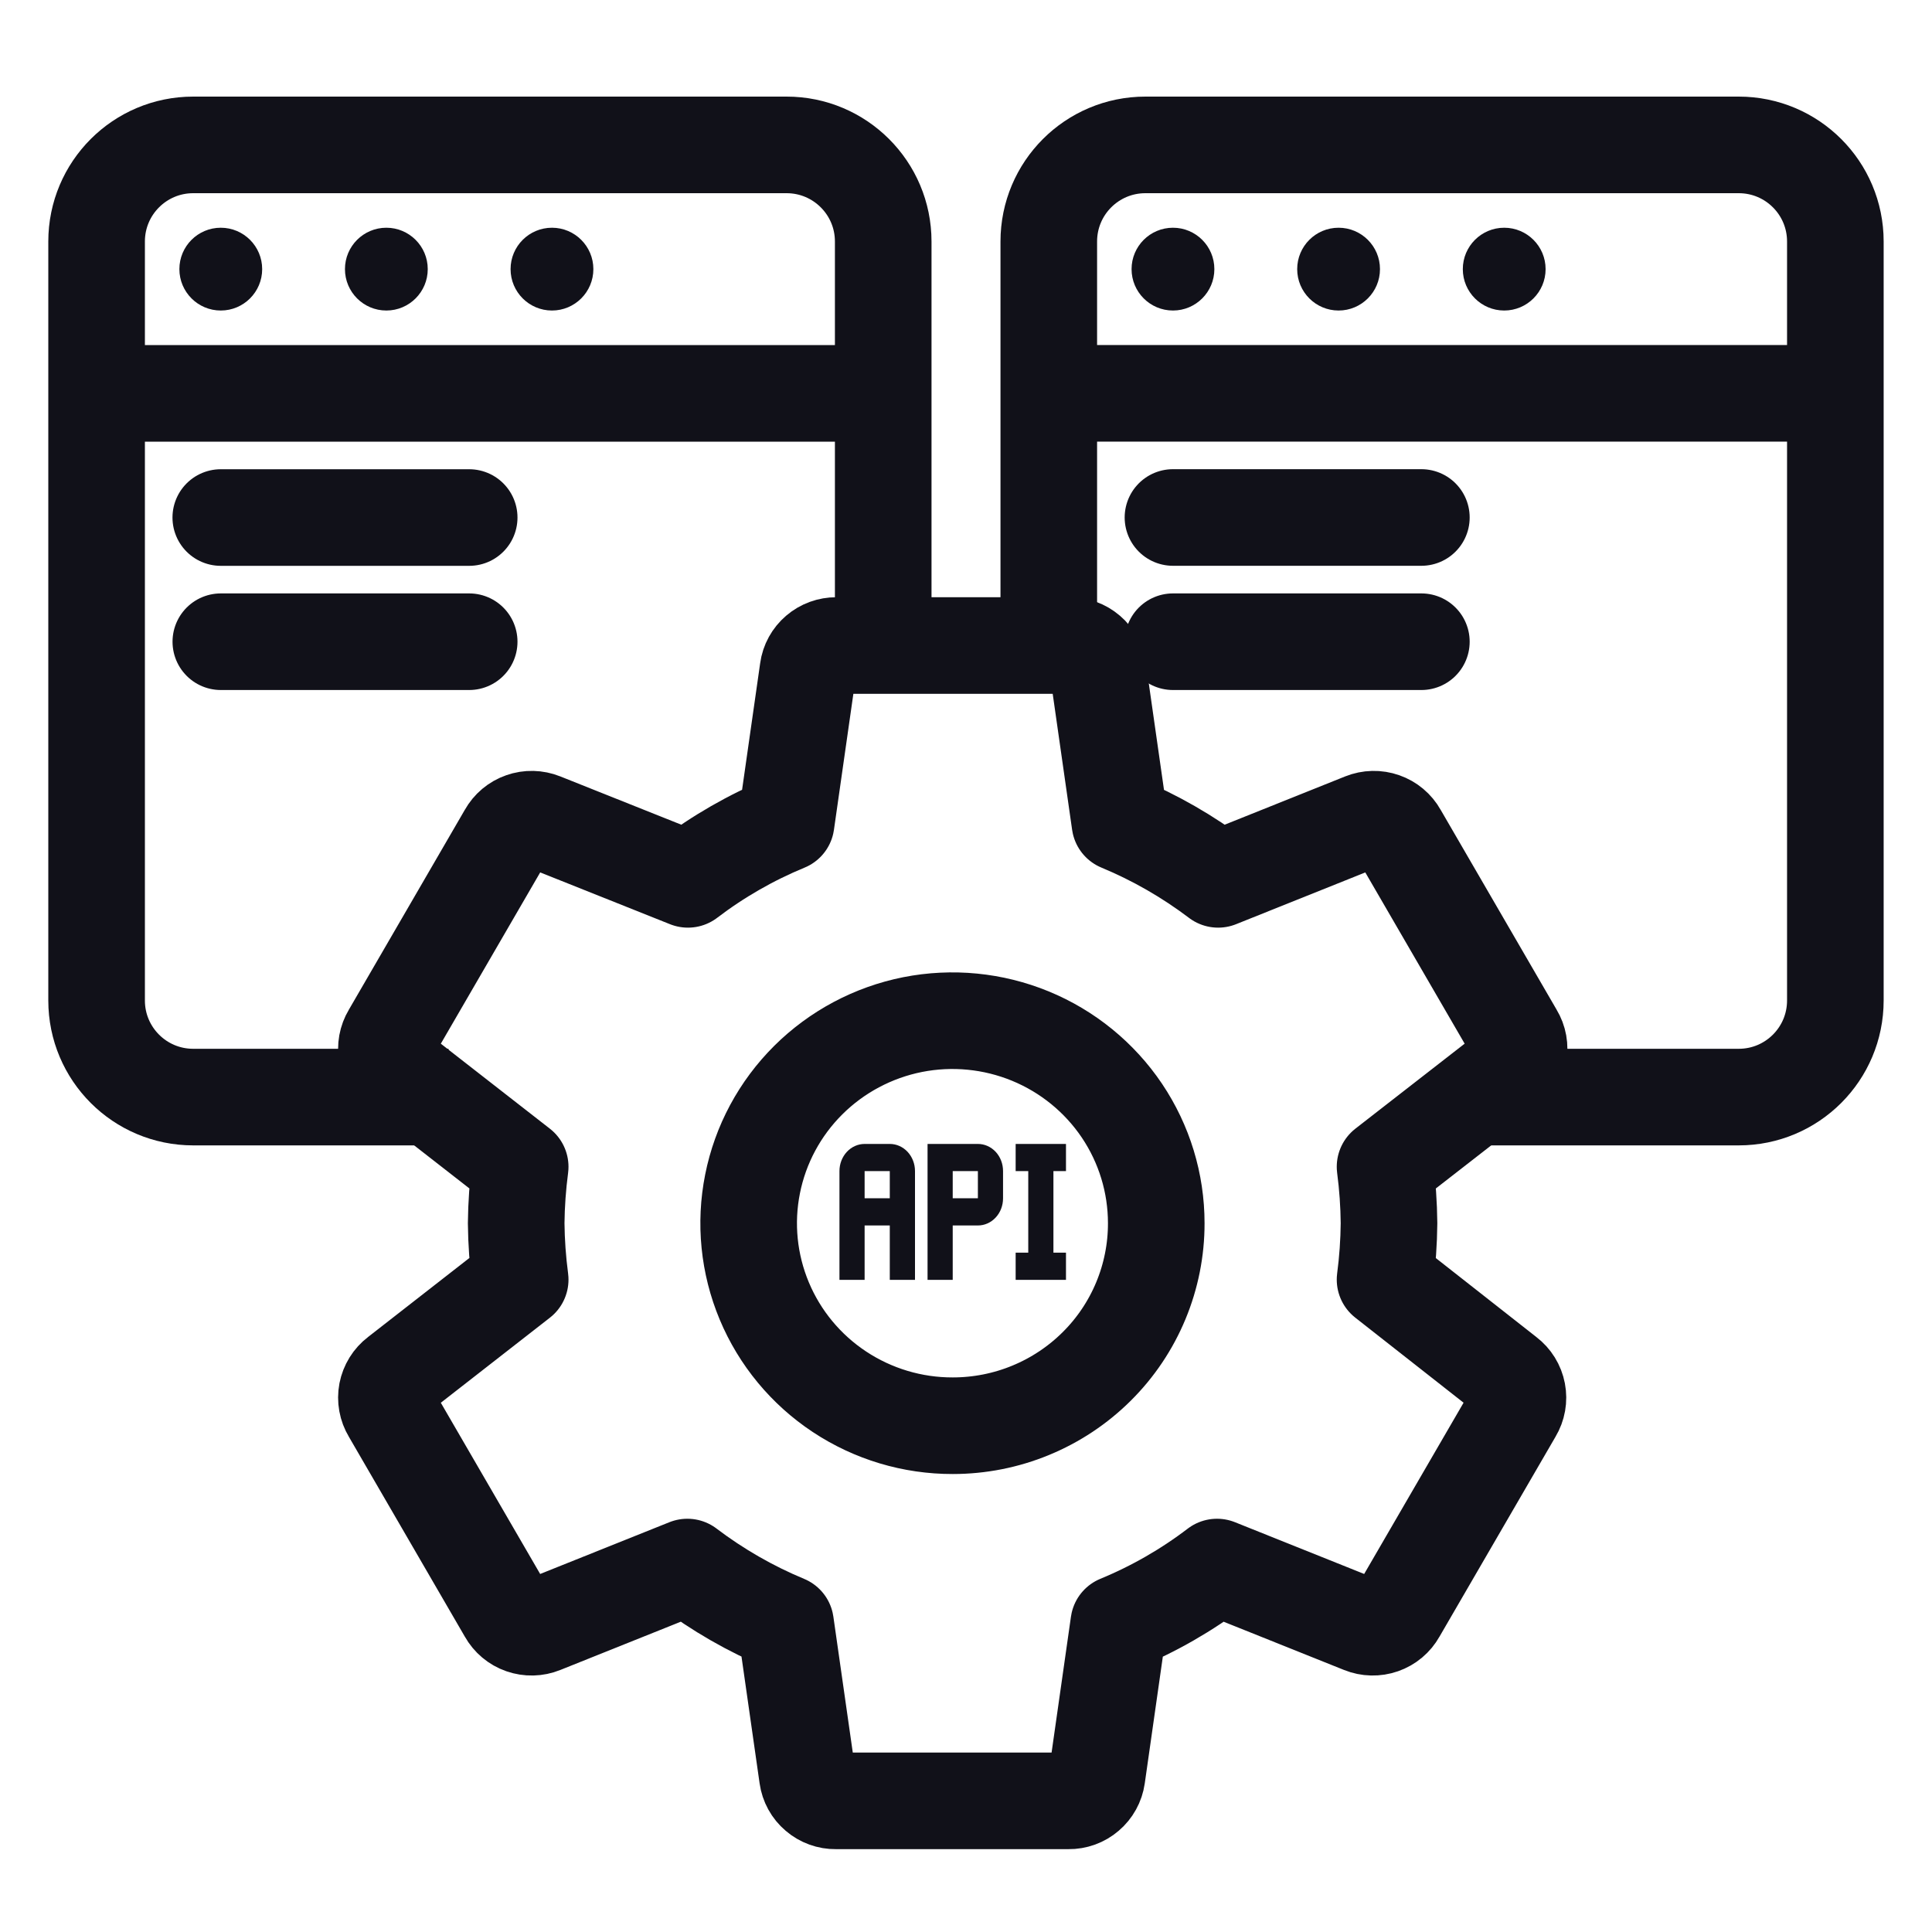
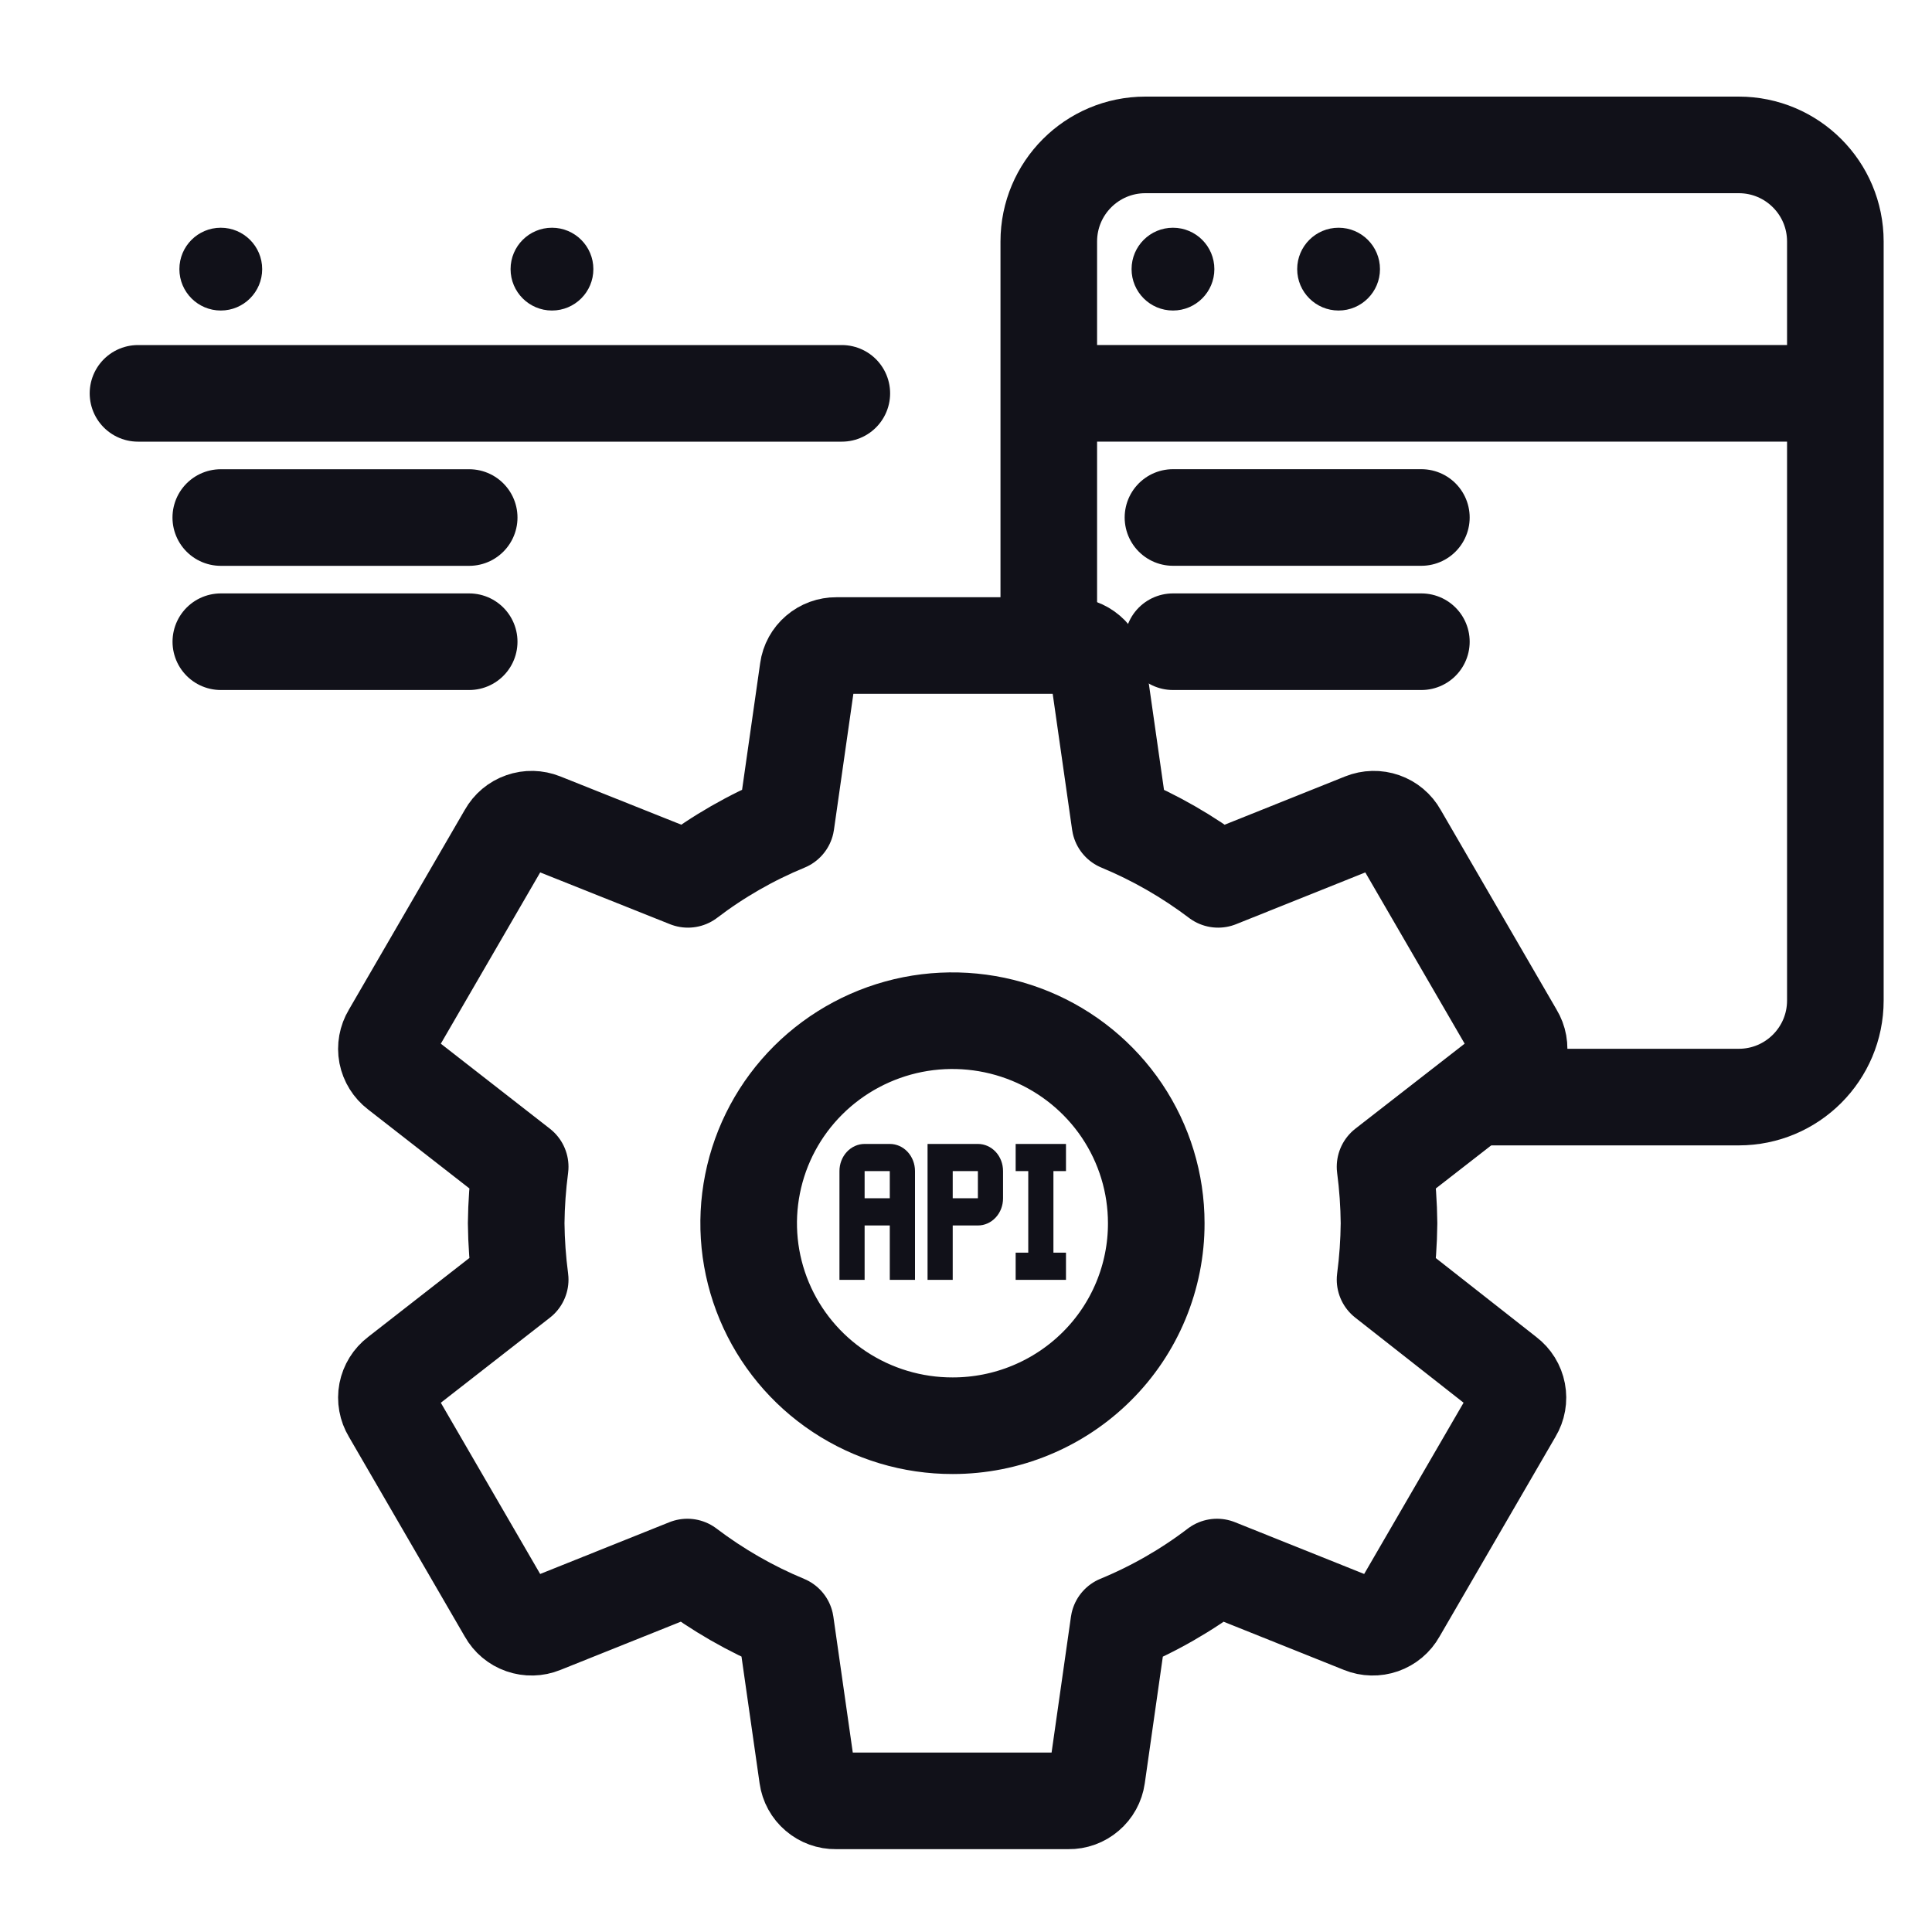
<svg xmlns="http://www.w3.org/2000/svg" width="40" height="40" viewBox="0 0 40 40" fill="none">
-   <path d="M18.286 13.714V5C18.286 3.895 17.39 3 16.286 3H4C2.895 3 2 3.895 2 5V20.714C2 21.819 2.895 22.714 4 22.714H9.286" stroke="#111119" stroke-width="2" />
  <path d="M4.571 10.715H9.714" stroke="#111119" stroke-width="2" stroke-linecap="round" />
  <path d="M2.857 8.144H17.429" stroke="#111119" stroke-width="2" stroke-linecap="round" />
  <path d="M4.572 13.286H9.714" stroke="#111119" stroke-width="2" stroke-linecap="round" />
  <circle cx="4.571" cy="5.572" r="0.857" transform="rotate(180 4.571 5.572)" fill="#111119" />
-   <circle cx="7.999" cy="5.572" r="0.857" transform="rotate(180 7.999 5.572)" fill="#111119" />
  <circle cx="11.428" cy="5.572" r="0.857" transform="rotate(180 11.428 5.572)" fill="#111119" />
  <path d="M21.714 14.143V5C21.714 3.895 22.609 3 23.714 3H35.999C37.104 3 37.999 3.895 37.999 5V20.714C37.999 21.819 37.104 22.714 35.999 22.714H30.714" stroke="#111119" stroke-width="2" />
  <path d="M24.285 10.714H29.428" stroke="#111119" stroke-width="2" stroke-linecap="round" />
  <path d="M22.571 8.143H37.142" stroke="#111119" stroke-width="2" stroke-linecap="round" />
  <path d="M24.285 13.286H29.428" stroke="#111119" stroke-width="2" stroke-linecap="round" />
  <circle cx="24.285" cy="5.572" r="0.857" transform="rotate(180 24.285 5.572)" fill="#111119" />
  <circle cx="27.714" cy="5.572" r="0.857" transform="rotate(180 27.714 5.572)" fill="#111119" />
-   <circle cx="31.143" cy="5.572" r="0.857" transform="rotate(180 31.143 5.572)" fill="#111119" />
  <path d="M28.676 26.493C28.727 26.106 28.754 25.716 28.758 25.325C28.754 24.935 28.727 24.545 28.676 24.157L31.22 22.178C31.335 22.09 31.414 21.964 31.441 21.823C31.468 21.682 31.442 21.536 31.367 21.413L28.958 17.261C28.888 17.136 28.775 17.041 28.64 16.994C28.504 16.946 28.356 16.95 28.223 17.003L25.22 18.206C24.595 17.733 23.912 17.34 23.187 17.039L22.734 13.867C22.715 13.727 22.644 13.599 22.536 13.507C22.428 13.414 22.289 13.364 22.147 13.365H17.316C17.174 13.364 17.035 13.414 16.927 13.507C16.819 13.599 16.748 13.727 16.729 13.867L16.276 17.039C15.55 17.338 14.866 17.731 14.243 18.206L11.228 17.003C11.095 16.95 10.947 16.946 10.812 16.994C10.676 17.041 10.563 17.136 10.493 17.261L8.084 21.413C8.01 21.536 7.983 21.682 8.01 21.823C8.038 21.964 8.116 22.09 8.231 22.178L10.77 24.157C10.719 24.545 10.691 24.935 10.687 25.325C10.691 25.716 10.719 26.106 10.77 26.493L8.231 28.473C8.116 28.56 8.038 28.687 8.01 28.828C7.983 28.969 8.01 29.115 8.084 29.238L10.493 33.39C10.563 33.515 10.676 33.61 10.812 33.657C10.947 33.704 11.095 33.701 11.228 33.647L14.231 32.444C14.856 32.918 15.539 33.311 16.264 33.612L16.717 36.783C16.737 36.924 16.807 37.052 16.916 37.144C17.024 37.237 17.162 37.287 17.305 37.285H22.123C22.266 37.287 22.404 37.237 22.512 37.144C22.62 37.052 22.691 36.924 22.711 36.783L23.163 33.612C23.89 33.312 24.573 32.92 25.197 32.444L28.2 33.647C28.333 33.701 28.481 33.704 28.616 33.657C28.751 33.61 28.864 33.515 28.934 33.39L31.344 29.238C31.418 29.115 31.444 28.969 31.417 28.828C31.39 28.687 31.312 28.56 31.197 28.473L28.676 26.493ZM19.726 29.518C18.891 29.52 18.075 29.275 17.38 28.815C16.685 28.355 16.143 27.7 15.823 26.934C15.503 26.168 15.418 25.325 15.581 24.511C15.743 23.697 16.144 22.95 16.734 22.363C17.324 21.776 18.076 21.376 18.894 21.213C19.713 21.051 20.562 21.134 21.333 21.451C22.104 21.768 22.764 22.306 23.228 22.995C23.692 23.685 23.939 24.496 23.939 25.325C23.94 25.876 23.831 26.421 23.62 26.93C23.409 27.438 23.099 27.901 22.707 28.29C22.316 28.679 21.851 28.988 21.339 29.199C20.828 29.41 20.279 29.518 19.726 29.518Z" stroke="#111119" stroke-width="2" stroke-linecap="round" stroke-linejoin="round" />
  <path d="M18.422 23.684H17.901C17.763 23.684 17.631 23.743 17.533 23.848C17.435 23.954 17.38 24.097 17.38 24.246V26.498H17.901V25.372H18.422V26.498H18.944V24.246C18.944 24.097 18.889 23.954 18.791 23.848C18.693 23.743 18.561 23.684 18.422 23.684ZM18.422 24.809H17.901V24.246H18.422M20.246 23.684H19.204V26.498H19.725V25.372H20.246C20.385 25.372 20.517 25.313 20.615 25.207C20.713 25.102 20.767 24.959 20.767 24.809V24.246C20.767 24.097 20.713 23.954 20.615 23.848C20.517 23.743 20.385 23.684 20.246 23.684ZM20.246 24.809H19.725V24.246H20.246M21.81 24.246V25.935H22.07V26.498H21.028V25.935H21.289V24.246H21.028V23.684H22.07V24.246H21.81Z" fill="#111119" />
</svg>